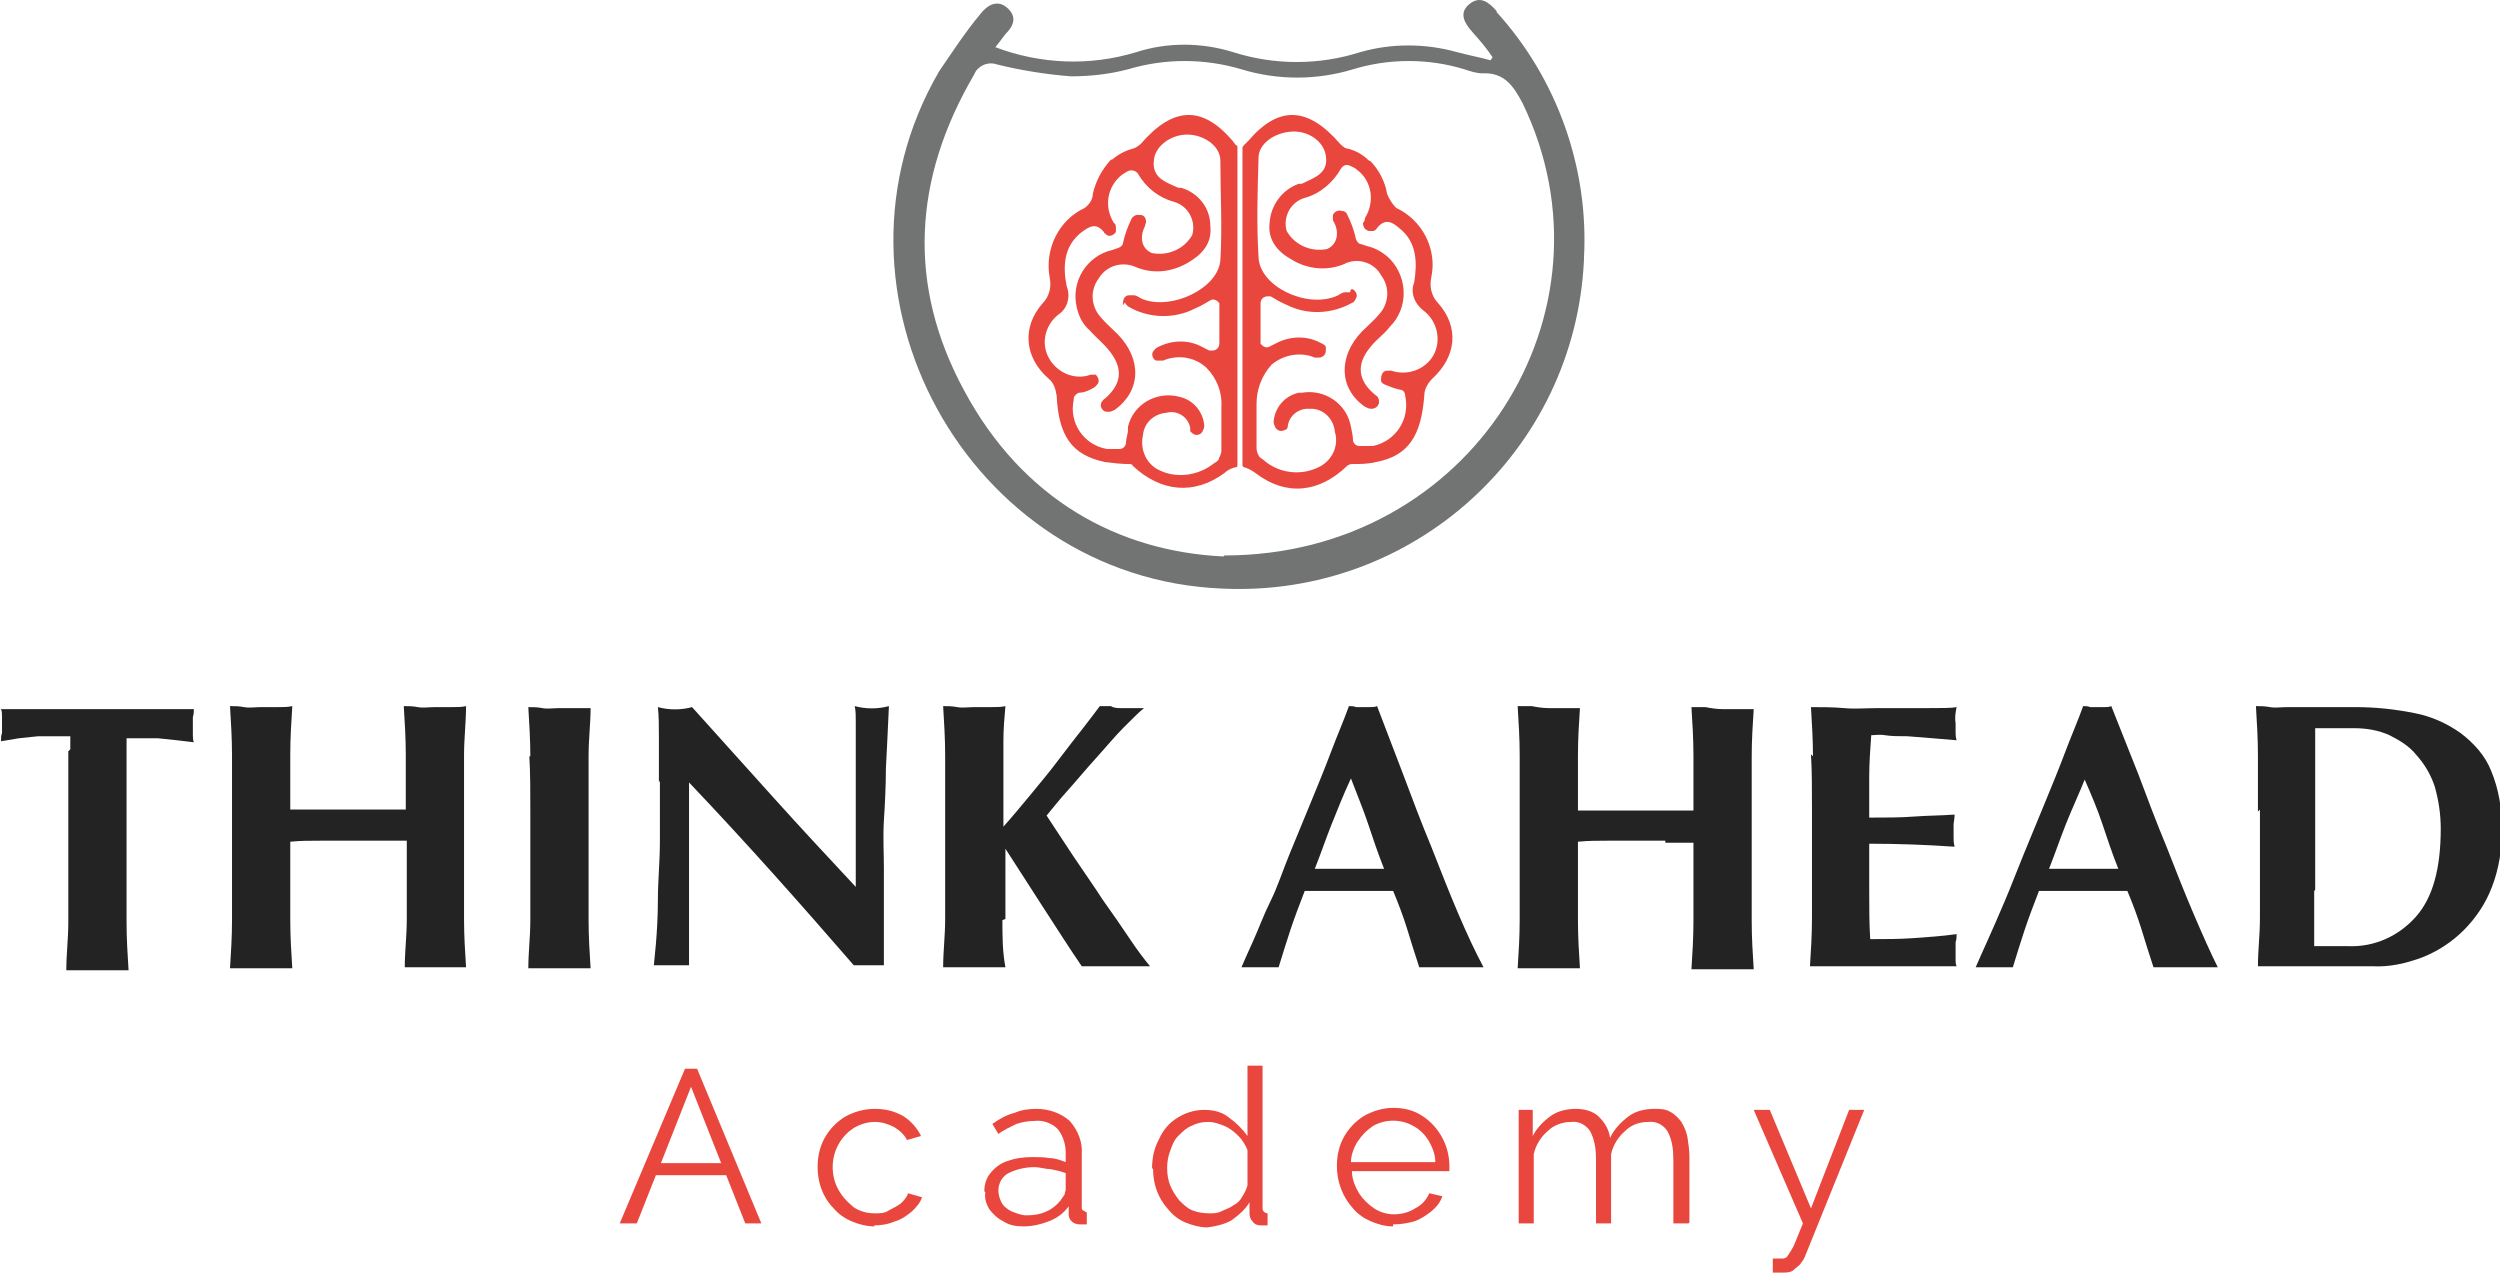
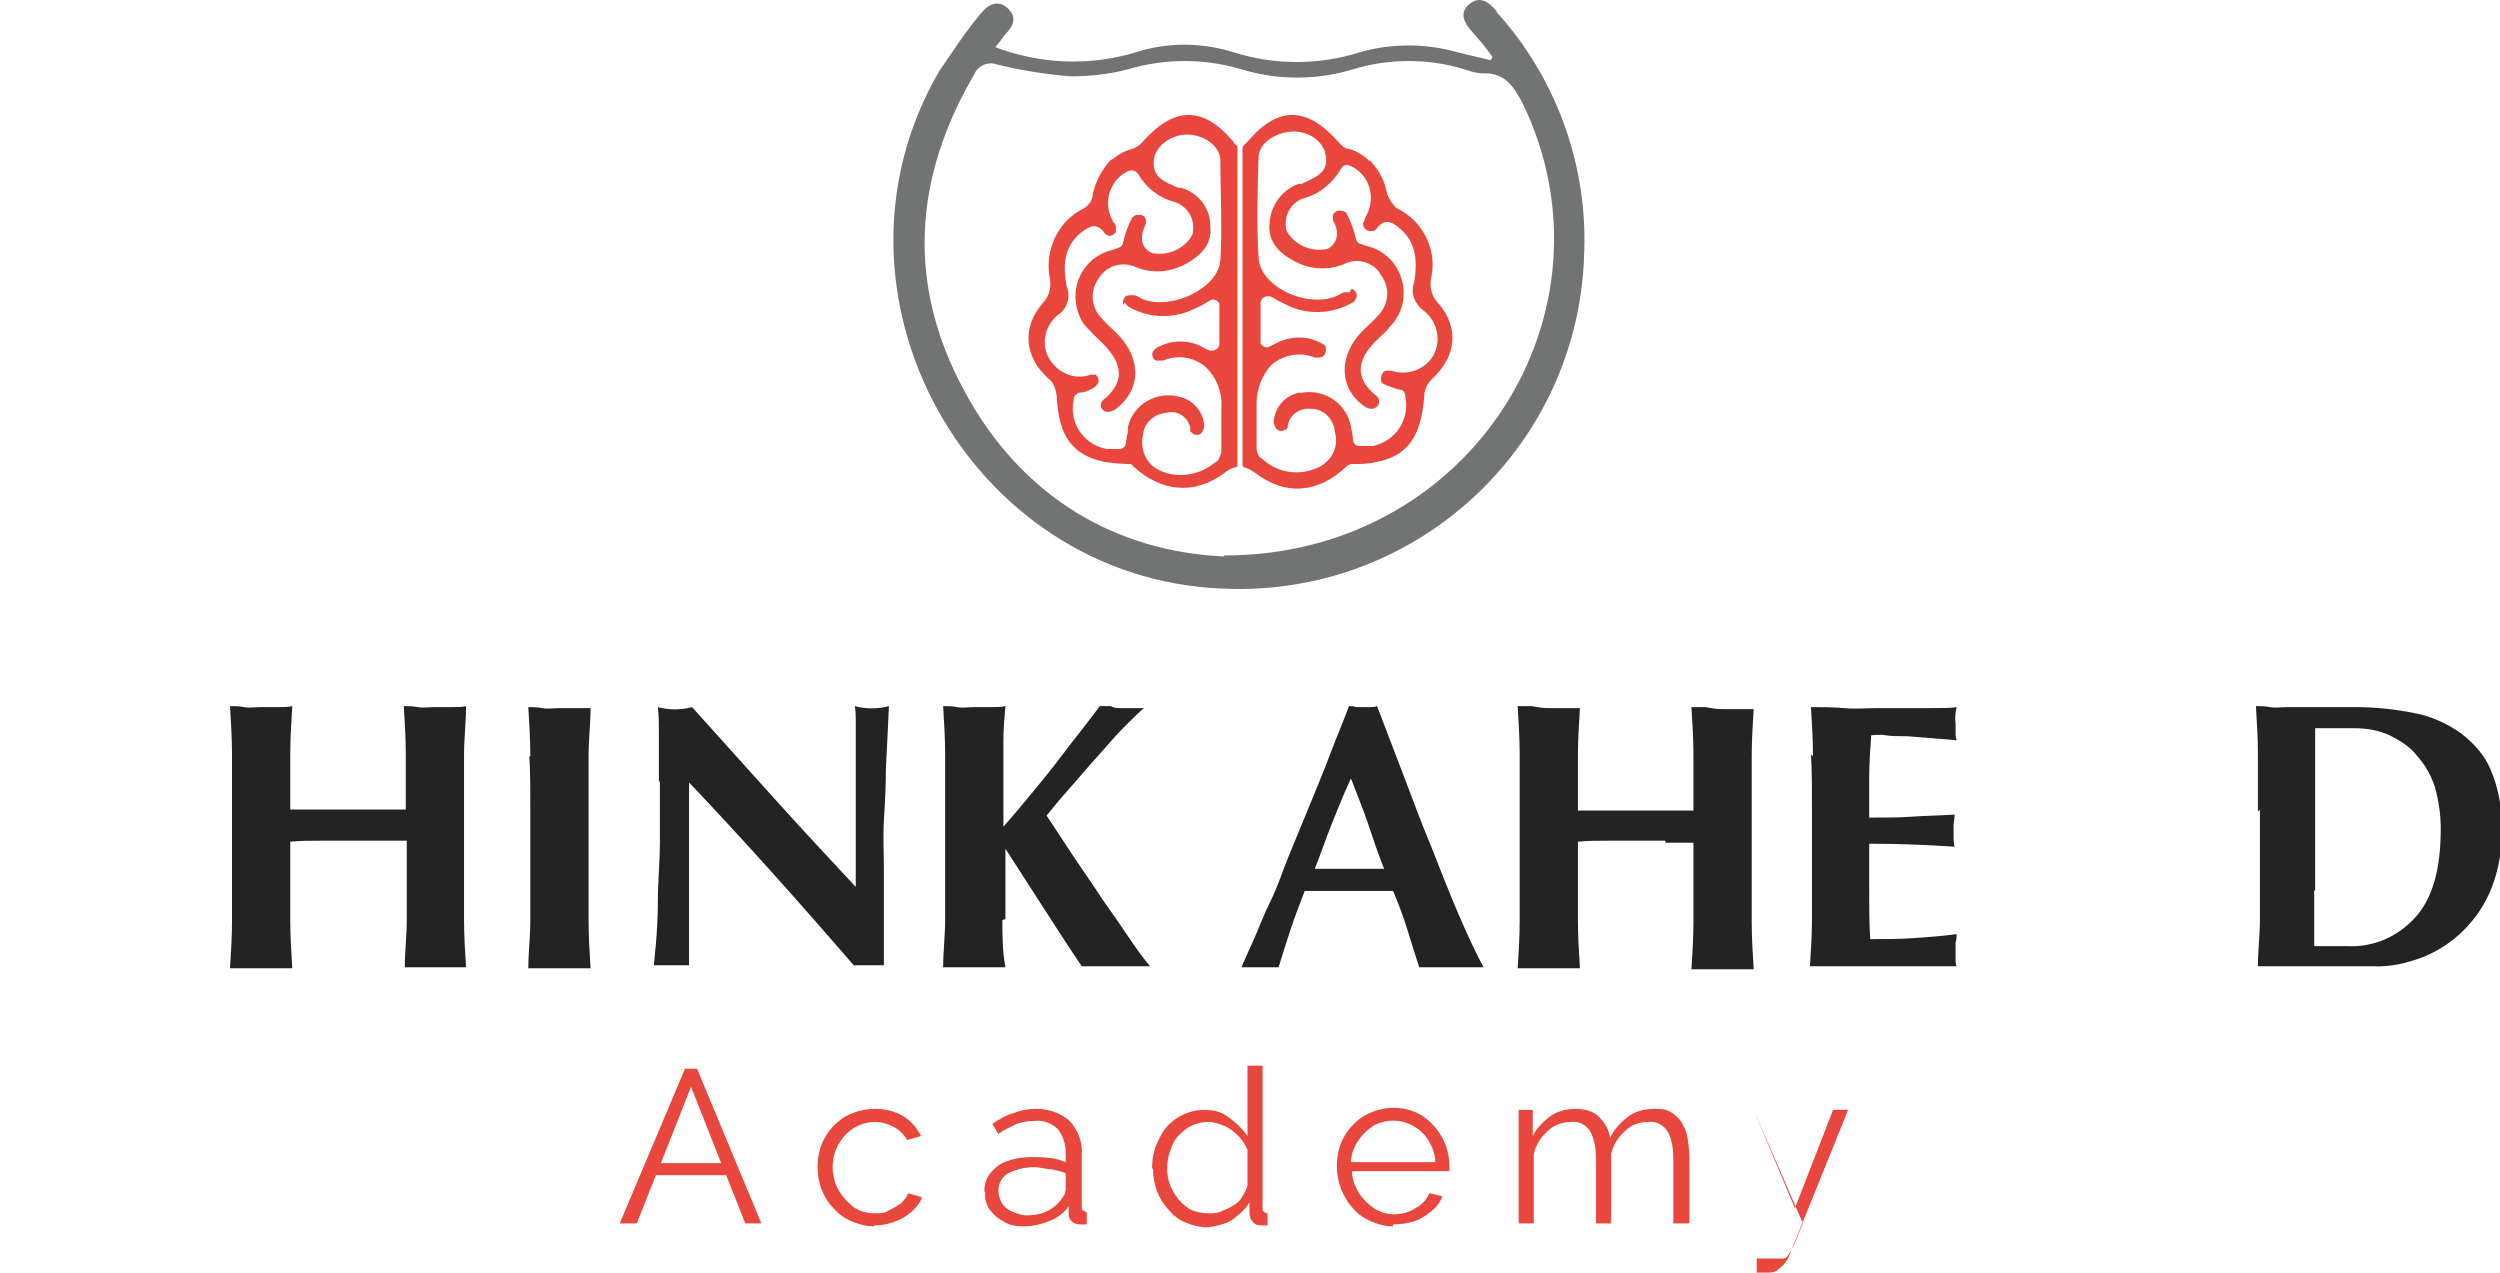
<svg xmlns="http://www.w3.org/2000/svg" id="Capa_1" data-name="Capa 1" viewBox="0 0 248.9 126.7">
  <defs>
    <style>      .cls-1 {        fill: #e9463e;      }      .cls-1, .cls-2, .cls-3 {        stroke-width: 0px;      }      .cls-2 {        fill: #727473;        fill-rule: evenodd;      }      .cls-3 {        fill: #232323;      }    </style>
  </defs>
  <g id="Capa_2" data-name="Capa 2">
    <g id="Capa_1-2" data-name="Capa 1-2">
      <path class="cls-1" d="M123,14.4l-.3-.4c-3-3.5-5.9-3.4-9.1.3-.2.2-.5.4-.8.5-.8.2-1.5.6-2.1,1.1h-.1c-.9,1-1.5,2.1-1.8,3.4,0,.6-.4,1.1-.8,1.4-2.6,1.2-4,4.1-3.5,6.9.2.9,0,1.9-.7,2.6-2.1,2.4-1.8,5.4.6,7.5.5.4.7,1,.8,1.7.2,4,1.5,5.9,4.8,6.6h0c.8.1,1.6.2,2.4.2.2,0,.3,0,.4.2,2.8,2.6,6.1,2.9,9.1.7.3-.3.7-.5,1.2-.6,0,0,.1,0,.1-.2V14.7c0-.1,0-.2-.2-.3ZM112,30.1c0,.1.2.3.3.4,2,1.2,4.6,1.3,6.7.2.5-.2,1-.5,1.5-.8.3-.2.7,0,.9.3,0,0,0,.2,0,.3v2.6h0v1.1c0,.4-.3.7-.7.7-.1,0-.2,0-.3,0l-.6-.3c-1.4-.8-3.1-.8-4.6,0-.2.1-.3.3-.4.4-.2.3,0,.8.3.9,0,0,.2,0,.3,0,.1,0,.2,0,.4,0,1.4-.6,3.1-.4,4.3.7,1,1,1.6,2.4,1.5,3.9h0v4.4c0,.3-.2.6-.3.9-.1.1-.2.2-.4.3-1.6,1.3-3.9,1.6-5.7.6-1.2-.7-1.7-2.1-1.4-3.4.1-1.2,1.1-2.1,2.3-2.2,1.1-.3,2.2.4,2.4,1.5,0,0,0,.2,0,.3,0,.1.2.2.3.3.3.2.7.1.9-.2.1-.2.2-.4.2-.6-.1-1.4-1.1-2.6-2.5-2.9-2.3-.6-4.6.8-5.1,3,0,.1,0,.2,0,.3,0,.4-.2.9-.2,1.3,0,.3-.3.6-.6.6-.4,0-.8,0-1.3,0-2.3-.4-3.8-2.6-3.3-4.9,0,0,0,0,0-.1,0-.3.3-.5.5-.6.5,0,1-.2,1.5-.5.2-.1.3-.3.4-.4.2-.3,0-.7-.2-.9,0,0-.2,0-.2,0-.1,0-.2,0-.3,0-1.6.6-3.4-.2-4.2-1.7-.8-1.5-.3-3.3,1-4.3.9-.6,1.2-1.8.8-2.8-.4-2-.3-4,1.5-5.4.7-.5,1.4-1,2.2,0,0,.1.2.2.3.3.3.2.7,0,.9-.3,0-.1,0-.3,0-.4,0-.2,0-.4-.2-.5-1-1.6-.7-3.6.8-4.8h0c.2-.1.4-.3.7-.4.3-.1.7,0,.9.3.8,1.4,2.1,2.4,3.6,2.8,1.4.4,2.2,1.9,1.8,3.3,0,0,0,0,0,0-.8,1.4-2.4,2.1-4,1.8-1-.4-1.3-1.5-.7-2.7,0-.1.1-.3.1-.4,0-.4-.2-.7-.6-.7,0,0-.2,0-.3,0-.2,0-.4.2-.5.3-.4.8-.7,1.6-.9,2.5,0,.2-.2.4-.5.5l-.6.2c-2.5.6-4.1,3.1-3.5,5.7.2.9.6,1.7,1.3,2.3.6.7,1.4,1.3,2,2.1,1.4,1.8,1.1,3.3-.5,4.7-.1,0-.2.2-.3.3-.2.3-.1.7.2.9.1.1.3.1.5.1.2,0,.4-.1.6-.2,2.6-1.9,2.7-5,.3-7.5-.6-.6-1.2-1.1-1.7-1.7-1-1.1-1.1-2.7-.2-3.9.8-1.3,2.4-1.7,3.7-1.1,1.7.7,3.5.5,5.1-.4,1.4-.8,2.5-1.9,2.3-3.7,0-1.8-1.2-3.3-2.9-3.8h-.3c-1.3-.6-2.7-1-2.4-2.9.2-1.3,1.7-2.4,3.3-2.4s3.3,1.1,3.3,2.6c0,3.3.2,6.6,0,9.9-.2,2.8-4.8,5-7.7,3.9-.3-.1-.6-.4-.9-.4-.2,0-.3,0-.5,0-.4,0-.6.4-.6.8,0,0,0,.1,0,.2ZM123.7,14.7v31.6c0,0,0,.1.1.2.4.1.8.3,1.2.6,3,2.3,6.3,2,9.1-.7.1-.1.3-.2.5-.2.8,0,1.6,0,2.4-.2h0c3.2-.6,4.5-2.6,4.8-6.6,0-.6.3-1.2.8-1.7,2.4-2.2,2.7-5.1.6-7.5-.7-.7-.9-1.7-.7-2.6.6-2.8-.9-5.7-3.5-6.9-.4-.4-.7-.9-.9-1.4-.2-1.2-.8-2.4-1.7-3.3h-.1c-.6-.6-1.3-1-2.1-1.2-.3,0-.6-.3-.8-.5-3.2-3.7-6.1-3.8-9.1-.3l-.4.4c0,0-.2.2-.2.3h0ZM134.4,29.1c-.2,0-.3,0-.5,0-.3,0-.6.3-.9.4-3,1.2-7.6-1-7.7-3.9-.2-3.3-.1-6.6,0-9.9,0-1.4,1.6-2.5,3.3-2.6s3.2,1,3.4,2.4c.3,1.8-1.2,2.2-2.4,2.8h-.3c-1.7.6-2.8,2.2-2.9,3.9-.2,1.7.8,2.9,2.3,3.7,1.5.9,3.4,1.1,5.1.4,1.3-.7,3-.2,3.7,1.1.9,1.2.8,2.8-.2,3.9-.5.6-1.1,1.1-1.7,1.7-2.4,2.5-2.3,5.7.3,7.5.2.1.4.2.6.2.4,0,.7-.2.8-.6,0-.2,0-.3-.1-.5,0-.1-.2-.2-.3-.3-1.7-1.4-1.9-3-.5-4.7.6-.8,1.4-1.3,2-2.1,1.8-1.8,1.8-4.8,0-6.7-.6-.6-1.4-1.1-2.3-1.3l-.6-.2c-.2,0-.4-.2-.5-.5-.2-.9-.5-1.7-.9-2.5-.1-.2-.3-.3-.5-.3-.3-.1-.7,0-.9.4,0,0,0,.2,0,.3,0,.2,0,.3.1.4.6,1.1.3,2.3-.7,2.7-1.6.3-3.2-.4-4-1.8-.4-1.4.4-2.9,1.8-3.3,0,0,0,0,0,0,1.5-.4,2.8-1.5,3.6-2.9.2-.3.5-.5.9-.3.2.1.5.2.7.4h0c1.5,1.1,1.8,3.2.8,4.8,0,.2-.1.4-.2.5,0,.4.2.7.6.8.1,0,.3,0,.4,0,.1,0,.3-.1.4-.3.8-1,1.5-.6,2.2,0,1.8,1.4,1.8,3.5,1.5,5.4-.4,1,0,2.1.9,2.8,1.5,1.1,1.9,3.3.8,4.8-.9,1.2-2.5,1.7-4,1.2-.1,0-.2,0-.4,0-.4,0-.6.4-.6.8,0,0,0,.2,0,.2,0,.2.2.3.4.4.5.2,1,.4,1.5.5.3,0,.5.3.5.6.5,2.3-.9,4.5-3.2,5,0,0,0,0-.1,0-.4,0-.9,0-1.3,0-.3,0-.6-.3-.6-.6,0-.4-.1-.8-.2-1.3-.4-2.3-2.6-3.8-4.9-3.4-.1,0-.2,0-.3,0-1.4.3-2.4,1.5-2.5,2.9,0,.2.1.4.2.6.2.3.6.4.9.2.2,0,.3-.2.3-.3.1-1.1,1.1-1.9,2.2-1.8,0,0,.2,0,.3,0,1.2.1,2.1,1.1,2.2,2.3.4,1.3-.2,2.7-1.4,3.4-1.8,1-4.1.8-5.7-.6-.1-.1-.3-.2-.4-.3-.2-.3-.3-.6-.3-.9v-4.4h0c0-1.4.5-2.8,1.5-3.9,1.2-1,2.9-1.3,4.3-.7.1,0,.2,0,.4,0,.4,0,.7-.3.7-.7,0-.1,0-.2,0-.3,0-.2-.2-.3-.4-.4-1.4-.8-3.1-.8-4.6,0l-.6.3c-.3.2-.7,0-.9-.3,0,0,0-.2,0-.3v-1.1h0v-2.6c0-.4.3-.7.7-.7.1,0,.2,0,.3,0,.5.3,1,.6,1.5.8,2.1,1.1,4.6,1,6.7-.2.1,0,.2-.2.3-.4.2-.3,0-.7-.3-.9,0,0-.1,0-.2,0h0Z" />
      <path class="cls-2" d="M149,1.1c-.7-.8-1.6-1.6-2.7-.7s-.5,1.9.3,2.8c.8.9,1.4,1.6,2,2.5l-.2.3c-1.1-.3-2.2-.5-3.3-.8-3.2-.9-6.6-.9-9.7,0-4.1,1.3-8.5,1.3-12.6,0-3.2-1-6.6-1-9.7,0-4.6,1.4-9.5,1.2-14-.5.4-.5.7-.9,1-1.3.8-.8,1.2-1.7.2-2.6s-2-.3-2.7.6c-1.5,1.8-2.8,3.8-4.1,5.7-12.8,22,2.9,50.5,28.2,51.5,19,.9,35.1-13.7,36-32.7,0,0,0-.1,0-.2.5-9-2.7-17.9-8.7-24.5ZM121.8,55.4c-10.5-.5-20-5.7-25.8-16.5-5.7-10.5-5.1-21.1,1-31.5.3-.8,1.3-1.3,2.2-1,2.4.6,4.9,1,7.4,1.2,1.9,0,3.8-.2,5.7-.7,3.7-1.1,7.6-1.1,11.3,0,3.6,1.1,7.5,1.1,11.1,0,3.6-1.1,7.5-1.1,11.1,0,.6.2,1.2.4,1.8.4,2.2-.1,3.1,1.3,4,3,10,20.7-5.1,45-29.7,45h0Z" />
      <path class="cls-1" d="M68.1,106.4h1.3l6.4,15.4h-1.6l-1.9-4.8h-7l-1.9,4.8h-1.7l6.5-15.4ZM71.8,115.8l-3-7.6-3,7.6h6Z" />
      <path class="cls-1" d="M87.1,122.1c-.8,0-1.6-.2-2.3-.5-.7-.3-1.3-.7-1.8-1.3-1.1-1.1-1.6-2.6-1.6-4.1,0-1,.2-2,.7-2.9.5-.9,1.2-1.6,2-2.1.9-.5,1.9-.8,3-.8,1,0,1.9.2,2.8.7.8.5,1.4,1.2,1.8,2l-1.4.4c-.3-.6-.8-1-1.3-1.3-.6-.3-1.2-.5-1.9-.5-.7,0-1.4.2-2.1.6-.6.4-1.1.9-1.5,1.6-.4.7-.6,1.5-.6,2.3,0,.8.2,1.6.6,2.3.4.7.9,1.2,1.5,1.7.6.4,1.3.6,2.1.6.5,0,1,0,1.4-.3.4-.2.8-.4,1.2-.7.3-.3.6-.6.7-1l1.4.4c-.2.6-.6,1-1,1.4-.5.4-1,.8-1.7,1-.7.3-1.4.4-2.1.4Z" />
      <path class="cls-1" d="M98,118.6c0-.7.2-1.3.6-1.8.4-.5,1-1,1.7-1.2.8-.3,1.6-.4,2.5-.4.6,0,1.1,0,1.7.1.5,0,1.1.2,1.6.4v-1c0-.8-.3-1.7-.8-2.3-.6-.6-1.5-.9-2.3-.8-.6,0-1.2.1-1.8.3-.6.3-1.3.6-1.8,1l-.6-1c.7-.5,1.4-.9,2.2-1.1.7-.3,1.4-.4,2.2-.4,1.2,0,2.4.4,3.3,1.2.8.9,1.3,2.1,1.2,3.3v5.2c0,.2,0,.3.1.4.1,0,.3.2.4.2v1.2h-.4c0,0-.2,0-.3,0-.3,0-.6-.1-.8-.3-.2-.2-.3-.4-.3-.7v-.8c-.5.7-1.2,1.2-2,1.5-.8.3-1.6.5-2.5.5-.7,0-1.4-.1-2-.5-.6-.3-1-.7-1.4-1.2-.3-.5-.5-1.1-.4-1.7ZM105.6,119.5c.1-.2.3-.4.4-.6,0-.2.1-.3.1-.5v-1.6c-.5-.2-1-.3-1.5-.4-.5,0-1.1-.2-1.6-.2-.9,0-1.8.2-2.6.6-.6.3-1,1-1,1.7,0,.4.1.8.3,1.2.2.4.6.7,1,.9.5.2,1,.4,1.5.4.7,0,1.4-.1,2-.4.5-.2,1-.6,1.4-1.1h0Z" />
      <path class="cls-1" d="M114.7,116.3c0-1,.2-2,.7-2.9.4-.9,1-1.6,1.8-2.1.8-.5,1.7-.8,2.7-.8.9,0,1.8.2,2.5.8.7.5,1.3,1.1,1.8,1.8v-7h1.5v14.1c0,.2,0,.3.1.4.1.1.2.2.4.2v1.2c-.2,0-.5,0-.7,0-.3,0-.6-.1-.8-.4-.2-.2-.3-.5-.3-.8v-1.1c-.4.7-1.1,1.3-1.8,1.8-.7.4-1.6.6-2.4.7-.7,0-1.5-.2-2.2-.5-.7-.3-1.2-.7-1.7-1.3-1-1.1-1.5-2.5-1.5-4h0ZM124.2,118v-3.5c-.2-.5-.5-1-.9-1.4-.4-.4-.9-.8-1.4-1-.5-.2-1-.4-1.6-.4-.6,0-1.1.1-1.7.4-.5.2-.9.6-1.3,1-.4.4-.6.9-.8,1.5-.2.5-.3,1.1-.3,1.7,0,.6.1,1.2.3,1.7.2.5.5,1,.9,1.5.4.4.8.8,1.3,1,.5.2,1.1.3,1.7.3.4,0,.8,0,1.2-.2.4-.2.8-.3,1.2-.6.4-.2.7-.5.9-.9.2-.3.4-.7.5-1.1h0Z" />
      <path class="cls-1" d="M138.7,122.1c-.8,0-1.5-.2-2.2-.5-.7-.3-1.3-.7-1.8-1.3-1-1.1-1.6-2.6-1.6-4.2,0-1,.2-2,.7-2.9.5-.9,1.2-1.6,2-2.1.9-.5,1.9-.8,2.9-.8,1,0,2,.2,2.9.8,1.7,1.1,2.7,3,2.7,5v.3c0,0,0,.2,0,.2h-9.7c0,.8.3,1.5.7,2.2.4.6.9,1.1,1.5,1.5.6.4,1.3.6,2,.6.7,0,1.5-.2,2.1-.6.6-.3,1.1-.8,1.4-1.5l1.3.3c-.2.6-.6,1.1-1.1,1.5-.5.4-1.1.8-1.7,1-.7.2-1.4.3-2.1.3ZM134.5,115.7h8.4c0-.8-.3-1.5-.7-2.2-.4-.6-.9-1.1-1.5-1.4-1.2-.7-2.8-.7-4,0-.6.4-1.1.9-1.5,1.5-.4.6-.7,1.4-.7,2.1Z" />
      <path class="cls-1" d="M168.1,121.8h-1.5v-6.3c0-1-.1-2-.6-2.9-.4-.6-1.1-1-1.9-.9-.9,0-1.7.3-2.3.9-.7.6-1.2,1.4-1.4,2.3v6.9h-1.5v-6.3c0-1-.1-2-.6-2.9-.4-.6-1.1-1-1.9-.9-.8,0-1.7.3-2.3.9-.7.6-1.2,1.4-1.4,2.3v6.9h-1.5v-11.3h1.4v2.6c.4-.8,1.1-1.5,1.8-2,.7-.5,1.6-.7,2.5-.7.8,0,1.7.2,2.3.8.6.6,1,1.3,1.1,2.1.4-.9,1.1-1.6,1.9-2.2.7-.5,1.6-.7,2.5-.7.6,0,1.1,0,1.6.3.4.2.8.6,1.1,1,.3.5.5,1,.6,1.5.1.7.2,1.3.2,2v6.5Z" />
-       <path class="cls-1" d="M176.5,125.3h.6c.1,0,.3,0,.4,0,.2,0,.4-.1.5-.3.2-.3.4-.6.6-1,.2-.5.5-1.2.9-2.2l-4.9-11.3h1.6l4.1,9.8,3.8-9.8h1.5l-5.9,14.6c-.1.3-.3.5-.5.8-.2.2-.5.4-.7.6-.3.2-.7.2-1.1.2-.1,0-.3,0-.4,0-.2,0-.3,0-.5,0v-1.4Z" />
-       <path class="cls-3" d="M7,74.6c0-.4,0-.9,0-1.3h-3.2c0,0-1.9.2-1.9.2l-1.8.3c0-.3,0-.6.1-.8,0-.3,0-.5,0-.8,0-.3,0-.6,0-.8,0-.3,0-.6-.1-.8h2.3c0,0,2.1,0,2.1,0h14.8c0,.2,0,.5-.1.8,0,.5,0,1.1,0,1.7,0,.3,0,.6.1.8l-1.7-.2-1.9-.2h-1.7c-.6,0-1,0-1.4,0,0,.2,0,.4,0,.5v12.2c0,2.1,0,3.9,0,5.6s.1,3.2.2,4.8c-.5,0-.9,0-1.4,0h-3.4c-.5,0-.9,0-1.4,0,0-1.6.2-3.1.2-4.8s0-3.6,0-5.6v-11.4Z" />
+       <path class="cls-1" d="M176.5,125.3h.6c.1,0,.3,0,.4,0,.2,0,.4-.1.5-.3.2-.3.4-.6.6-1,.2-.5.5-1.2.9-2.2l-4.9-11.3l4.1,9.8,3.8-9.8h1.5l-5.9,14.6c-.1.3-.3.5-.5.8-.2.2-.5.4-.7.6-.3.2-.7.2-1.1.2-.1,0-.3,0-.4,0-.2,0-.3,0-.5,0v-1.4Z" />
      <path class="cls-3" d="M37.6,83.7c-1,0-1.9,0-2.9,0h-2.9c-1,0-1.9,0-2.9.1v2.2c0,2.1,0,3.9,0,5.6s.1,3.2.2,4.8c-.5,0-.9,0-1.4,0h-3.4c-.5,0-.9,0-1.4,0,.1-1.6.2-3.1.2-4.8s0-3.5,0-5.6v-5.2c0-2.1,0-3.9,0-5.6s-.1-3.2-.2-4.9c.4,0,.9,0,1.4.1s1.1,0,1.7,0,1.2,0,1.7,0,1,0,1.4-.1c-.1,1.6-.2,3.2-.2,4.8s0,3.4,0,5.5c.6,0,1.4,0,2.4,0h6.7c.8,0,1.6,0,2.4,0,0-2.1,0-3.9,0-5.5s-.1-3.2-.2-4.8c.4,0,.9,0,1.4.1s1.1,0,1.7,0,1.2,0,1.7,0,1,0,1.4-.1c0,1.6-.2,3.2-.2,4.9s0,3.5,0,5.5v5.2c0,2.1,0,3.9,0,5.6s.1,3.2.2,4.8c-.5,0-.9,0-1.4,0h-3.3c-.5,0-.9,0-1.4,0,0-1.6.2-3.1.2-4.8s0-3.5,0-5.6v-2.2h-2.9Z" />
      <path class="cls-3" d="M52.8,75.3c0-1.6-.1-3.2-.2-4.9.4,0,.9,0,1.4.1s1.1,0,1.7,0,1.2,0,1.7,0h1.4c0,1.5-.2,3.1-.2,4.7s0,3.5,0,5.6v5.2c0,2.1,0,3.9,0,5.6s.1,3.2.2,4.8c-.5,0-.9,0-1.4,0h-3.4c-.5,0-.9,0-1.4,0,0-1.6.2-3.1.2-4.8s0-3.5,0-5.6v-5.2c0-2.1,0-3.9-.1-5.5Z" />
      <path class="cls-3" d="M65.6,77.9c0-1.7,0-3.2,0-4.4s0-2.2-.1-3.1c1.1.3,2.3.3,3.4,0,2.7,3,5.4,6,8.1,9,2.7,3,5.4,5.9,8.2,8.9v-13.9c0-1,0-1.9,0-2.6,0-.5,0-1-.1-1.5,1.1.3,2.3.3,3.4,0-.1,2.3-.2,4.3-.3,6.2,0,1.8-.1,3.6-.2,5.2s0,3.2,0,4.8,0,3.3,0,5.1v4.5c-.5,0-1,0-1.5,0-.5,0-1,0-1.5,0-5.2-6-10.6-12.1-16.4-18.2,0,.7,0,1.5,0,2.2s0,1.5,0,2.2v8.2c0,1.1,0,2,0,2.7s0,1.3,0,1.8,0,.8,0,1.1c-.3,0-.6,0-.9,0h-.9c-.6,0-1.2,0-1.7,0,0-.2.1-.9.2-2.1s.2-2.7.2-4.5.2-3.7.2-5.8,0-4.1,0-6Z" />
      <path class="cls-3" d="M99.8,91.6c0,1.6,0,3.1.3,4.7-.5,0-.9,0-1.4,0h-3.4c-.5,0-.9,0-1.4,0,0-1.6.2-3.1.2-4.8s0-3.5,0-5.6v-5.1c0-2.1,0-3.9,0-5.6s-.1-3.2-.2-4.9c.4,0,.9,0,1.4.1s1.1,0,1.7,0,1.2,0,1.7,0,1,0,1.4-.1c-.1,1.1-.2,2.3-.2,3.4,0,1.5,0,3.2,0,5v3.6c.9-1,1.8-2.1,2.8-3.3,1-1.2,1.9-2.3,2.8-3.5s1.7-2.2,2.4-3.1,1.3-1.7,1.6-2.1h1.1c.3.2.7.2,1,.2.4,0,.7,0,1.1,0h1.2c-.4.3-1.1,1-2,1.9s-1.8,2-2.8,3.1-1.9,2.2-2.8,3.2-1.6,1.9-2.1,2.5c.8,1.2,1.7,2.6,2.7,4.1,1,1.5,2,2.9,2.9,4.3,1,1.4,1.9,2.7,2.7,3.9.8,1.2,1.5,2.1,2,2.7-.7,0-1.4,0-2,0h-3.2c-.5,0-1.1,0-1.6,0-1.3-1.9-2.5-3.8-3.8-5.8s-2.5-3.9-3.8-5.9h0c0,2.7,0,5.1,0,7Z" />
      <path class="cls-3" d="M147.8,96.3c-.6,0-1.2,0-1.7,0h-3.2c-.5,0-1.1,0-1.6,0-.4-1.2-.8-2.5-1.2-3.8s-.9-2.6-1.4-3.8h-8.8c-.5,1.3-1,2.6-1.4,3.8s-.8,2.5-1.2,3.8c-.3,0-.6,0-.9,0h-1.8c-.3,0-.7,0-1,0,.3-.7.7-1.6,1.2-2.7s1-2.5,1.7-3.9,1.2-3,1.9-4.7c.7-1.7,1.4-3.4,2.1-5.1s1.4-3.4,2-5,1.3-3.2,1.8-4.6c.2,0,.5,0,.7.1.2,0,.5,0,.7,0,.2,0,.5,0,.7,0,.2,0,.5,0,.7-.1l2.6,6.8c.9,2.4,1.8,4.8,2.8,7.2.9,2.3,1.8,4.6,2.7,6.7s1.7,3.8,2.5,5.3ZM134.5,77.5c-.7,1.5-1.3,3-1.9,4.5s-1.1,3-1.7,4.5h6.9c-.6-1.5-1.1-3-1.6-4.5-.5-1.5-1.1-2.9-1.7-4.5Z" />
      <path class="cls-3" d="M165.8,83.7c-1,0-1.9,0-2.9,0h-2.9c-.9,0-1.9,0-2.9.1v2.2c0,2.1,0,3.9,0,5.6s.1,3.2.2,4.8c-.5,0-.9,0-1.4,0h-3.4c-.5,0-.9,0-1.4,0,.1-1.6.2-3.1.2-4.8s0-3.5,0-5.6v-5.2c0-2.1,0-3.9,0-5.6s-.1-3.2-.2-4.9h1.4c.5.1,1.1.2,1.7.2s1.2,0,1.7,0h1.4c-.1,1.5-.2,3.1-.2,4.7s0,3.4,0,5.5c.6,0,1.4,0,2.4,0h6.7c.9,0,1.6,0,2.4,0,0-2.1,0-3.9,0-5.5s-.1-3.2-.2-4.8h1.4c.5.1,1.1.2,1.7.2s1.2,0,1.7,0h1.4c-.1,1.5-.2,3.1-.2,4.7s0,3.5,0,5.6v5.2c0,2.1,0,3.9,0,5.6s.1,3.2.2,4.8c-.5,0-.9,0-1.4,0h-3.4c-.5,0-.9,0-1.4,0,.1-1.6.2-3.1.2-4.8s0-3.5,0-5.6v-2.2c-.9,0-1.9,0-2.8,0Z" />
      <path class="cls-3" d="M180.5,75.3c0-1.6-.1-3.2-.2-4.9,1.1,0,2.2,0,3.3.1s2.2,0,3.4,0c1.9,0,3.5,0,4.9,0s2.4,0,2.9-.1c-.1.5-.2,1-.1,1.6,0,.3,0,.6,0,.9,0,.2,0,.5.1.8l-2.4-.2-2.5-.2c-.8,0-1.6,0-2.2-.1s-1.1,0-1.4,0c-.1,1.4-.2,2.8-.2,4.1s0,2.7,0,4.1c1.6,0,3.1,0,4.4-.1s2.7-.1,4.1-.2c0,.4-.1.8-.1,1,0,.2,0,.5,0,.7,0,.2,0,.4,0,.6,0,.2,0,.5.1.9-2.9-.2-5.7-.3-8.5-.3v4.8c0,1.6,0,3.2.1,4.7,1.4,0,2.9,0,4.3-.1s2.9-.2,4.3-.4c0,.3,0,.5-.1.8,0,.3,0,.6,0,.9,0,.3,0,.6,0,.9,0,.2,0,.4.1.6-.7,0-1.5,0-2.5,0h-11.4c-.2,0-.5,0-.7,0,.1-1.6.2-3.1.2-4.8s0-3.5,0-5.6v-5.2c0-2.1,0-3.9-.1-5.5Z" />
-       <path class="cls-3" d="M220.9,96.3c-.6,0-1.2,0-1.7,0h-3.2c-.5,0-1.1,0-1.6,0-.4-1.2-.8-2.5-1.2-3.8s-.9-2.6-1.4-3.8h-8.8c-.5,1.3-1,2.6-1.4,3.8s-.8,2.5-1.2,3.8c-.3,0-.6,0-.9,0h-1.8c-.3,0-.7,0-1,0,.3-.7.7-1.6,1.2-2.7s1.1-2.5,1.7-3.9,1.2-3,1.9-4.7,1.4-3.4,2.1-5.1,1.4-3.4,2-5,1.3-3.2,1.8-4.6c.2,0,.5,0,.7.1.2,0,.5,0,.7,0,.2,0,.5,0,.7,0,.2,0,.5,0,.7-.1l2.7,6.8c.9,2.4,1.8,4.8,2.8,7.2.9,2.3,1.8,4.6,2.7,6.7s1.7,3.9,2.4,5.3ZM207.6,77.5c-.6,1.5-1.3,3-1.9,4.5s-1.1,3-1.7,4.5h6.9c-.6-1.5-1.1-3-1.6-4.5s-1.1-2.9-1.8-4.5Z" />
      <path class="cls-3" d="M224.8,80.8c0-2.1,0-3.9,0-5.6s-.1-3.2-.2-4.9c.4,0,.9,0,1.4.1s1.1,0,1.7,0,1.8,0,2.8,0,2.4,0,4,0c2,0,3.9.2,5.9.6,1.6.3,3.2,1,4.6,2,1.3,1,2.4,2.2,3,3.7.8,1.9,1.1,3.9,1.1,5.9,0,1.9-.3,3.9-1,5.7-.6,1.6-1.6,3.1-2.8,4.3-1.2,1.2-2.6,2.1-4.1,2.7-1.6.6-3.3,1-5,.9h-10c-.5,0-.9,0-1.4,0,0-1.6.2-3.1.2-4.8s0-3.5,0-5.6v-5.2ZM230.4,88.7v5.5h1.4c.5,0,1.2,0,2,0,2.6.1,5-1,6.7-2.9,1.7-1.9,2.5-4.8,2.5-8.8,0-1.4-.2-2.8-.6-4.2-.4-1.2-1-2.2-1.8-3.1-.7-.9-1.7-1.5-2.7-2-1.1-.5-2.3-.7-3.5-.7-.9,0-1.6,0-2.2,0h-1.7v16.1h0Z" />
    </g>
  </g>
</svg>